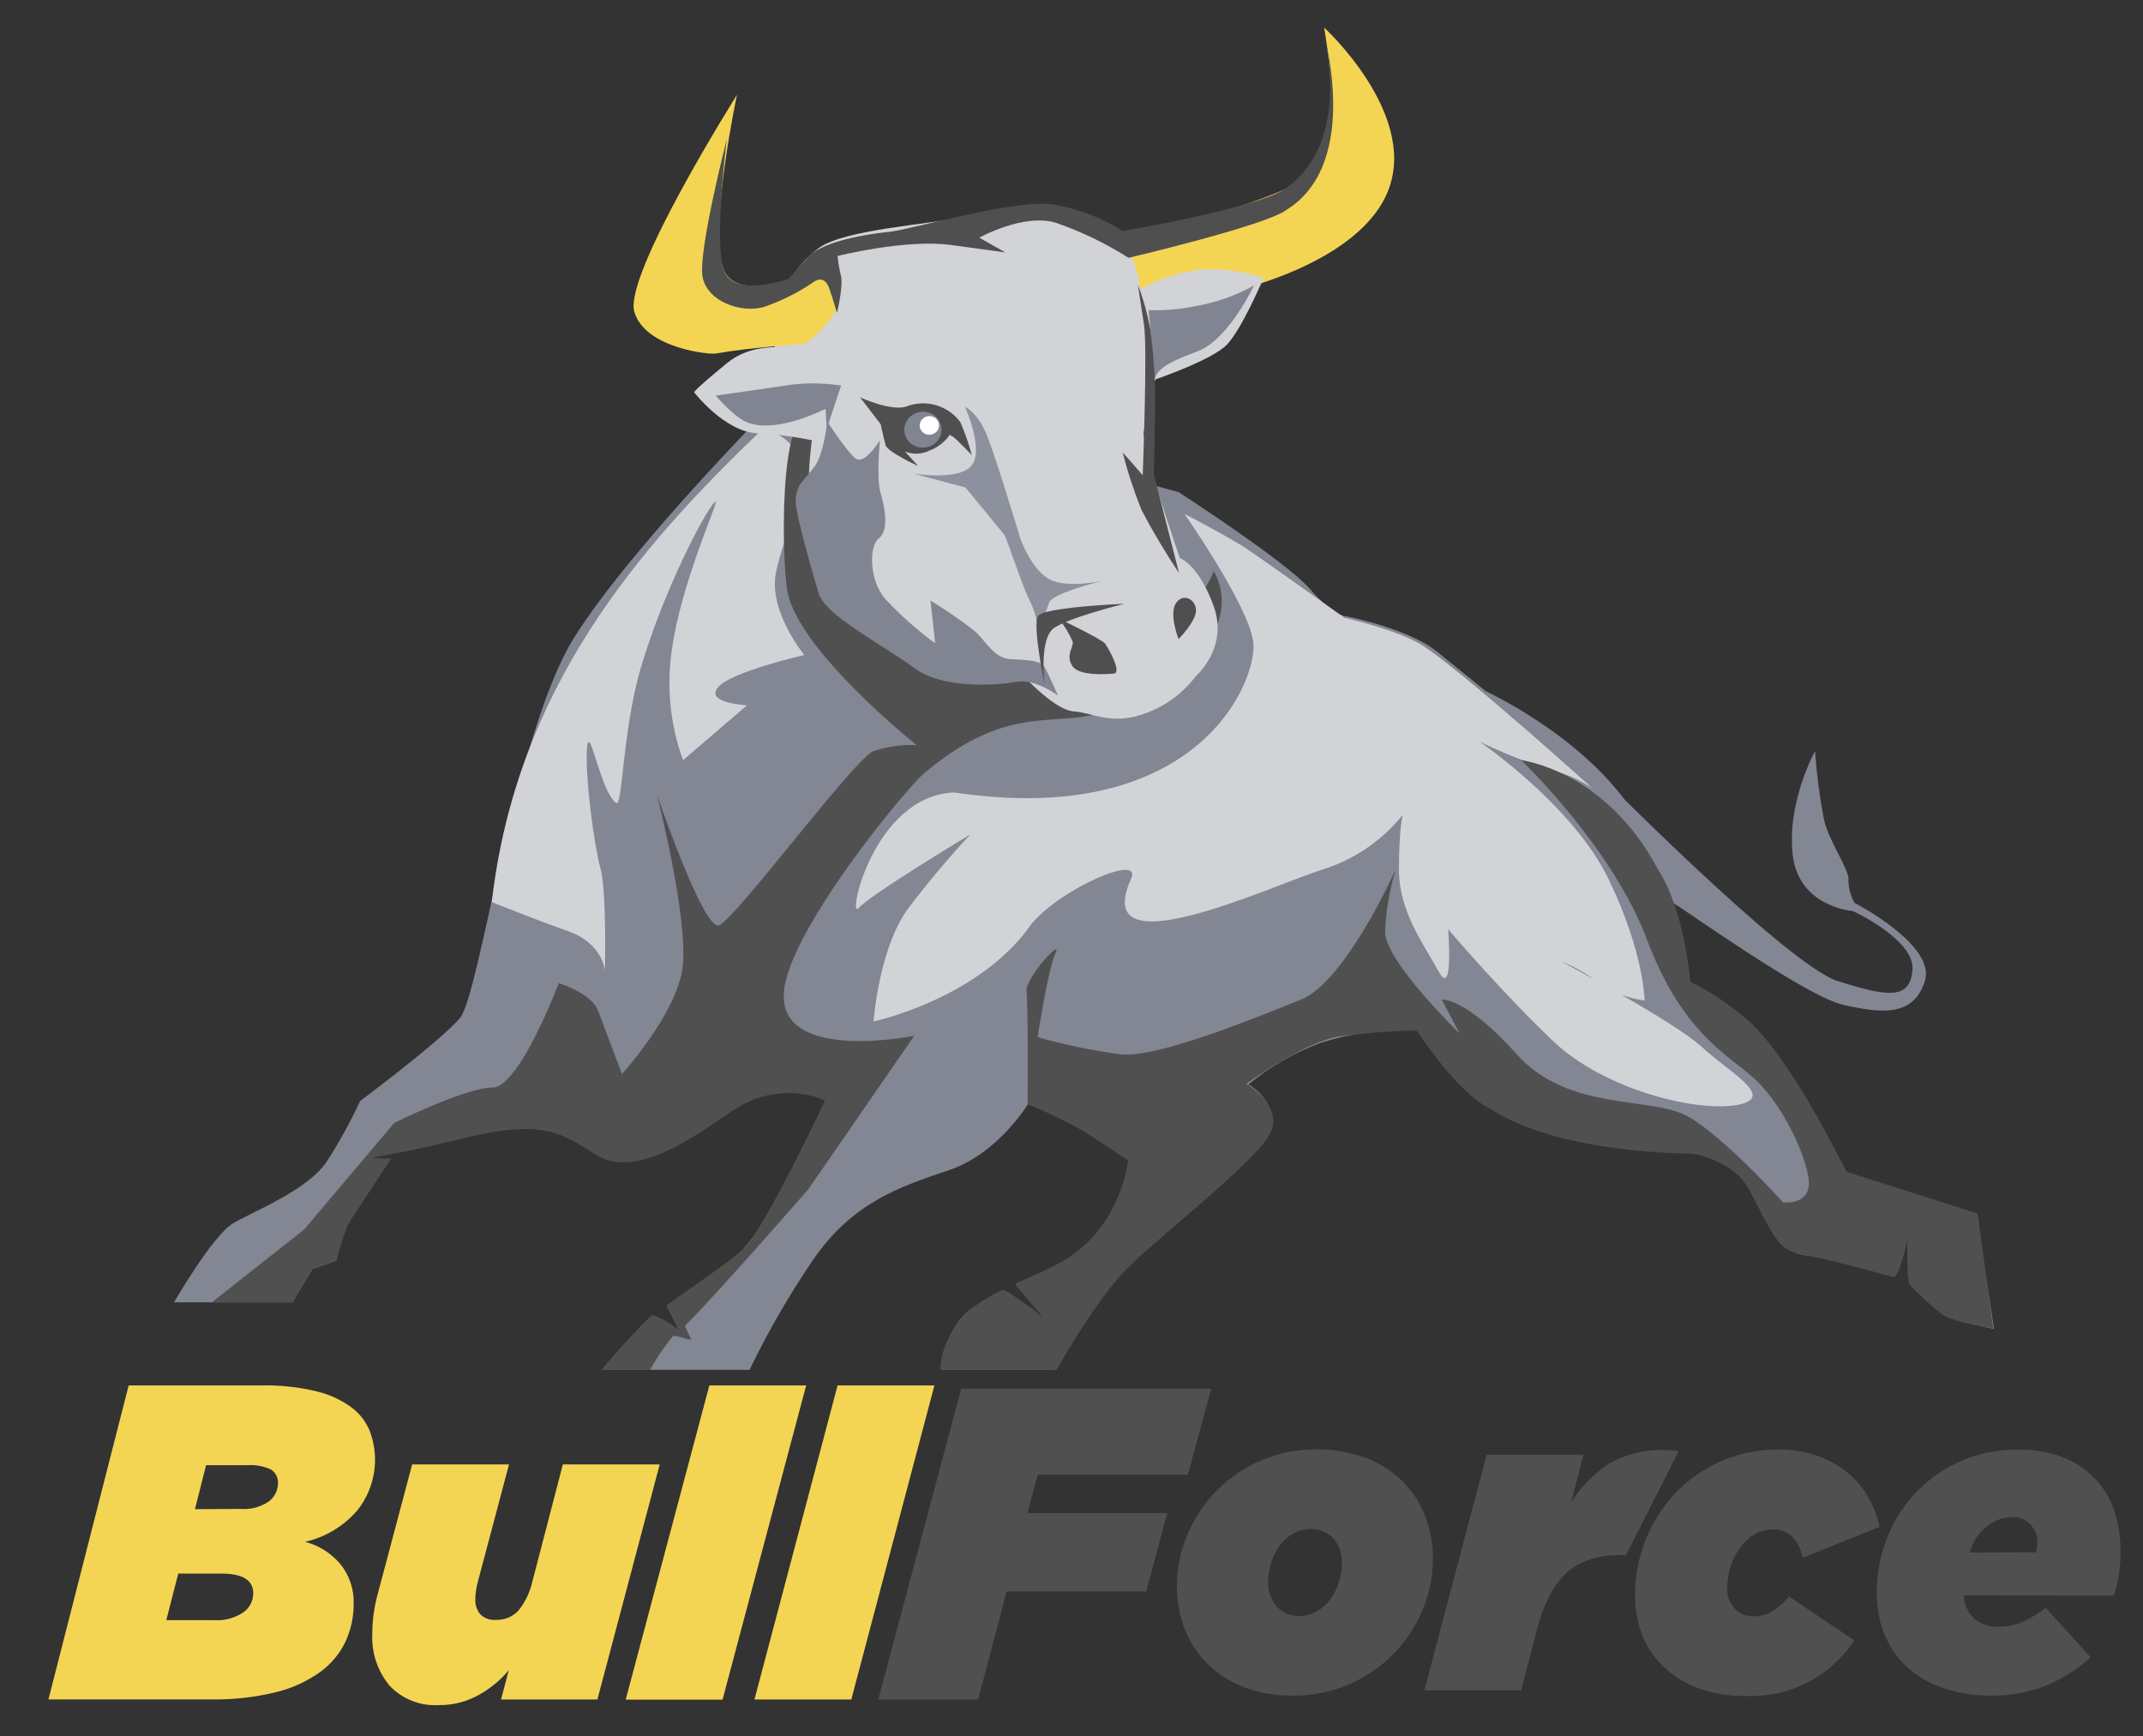
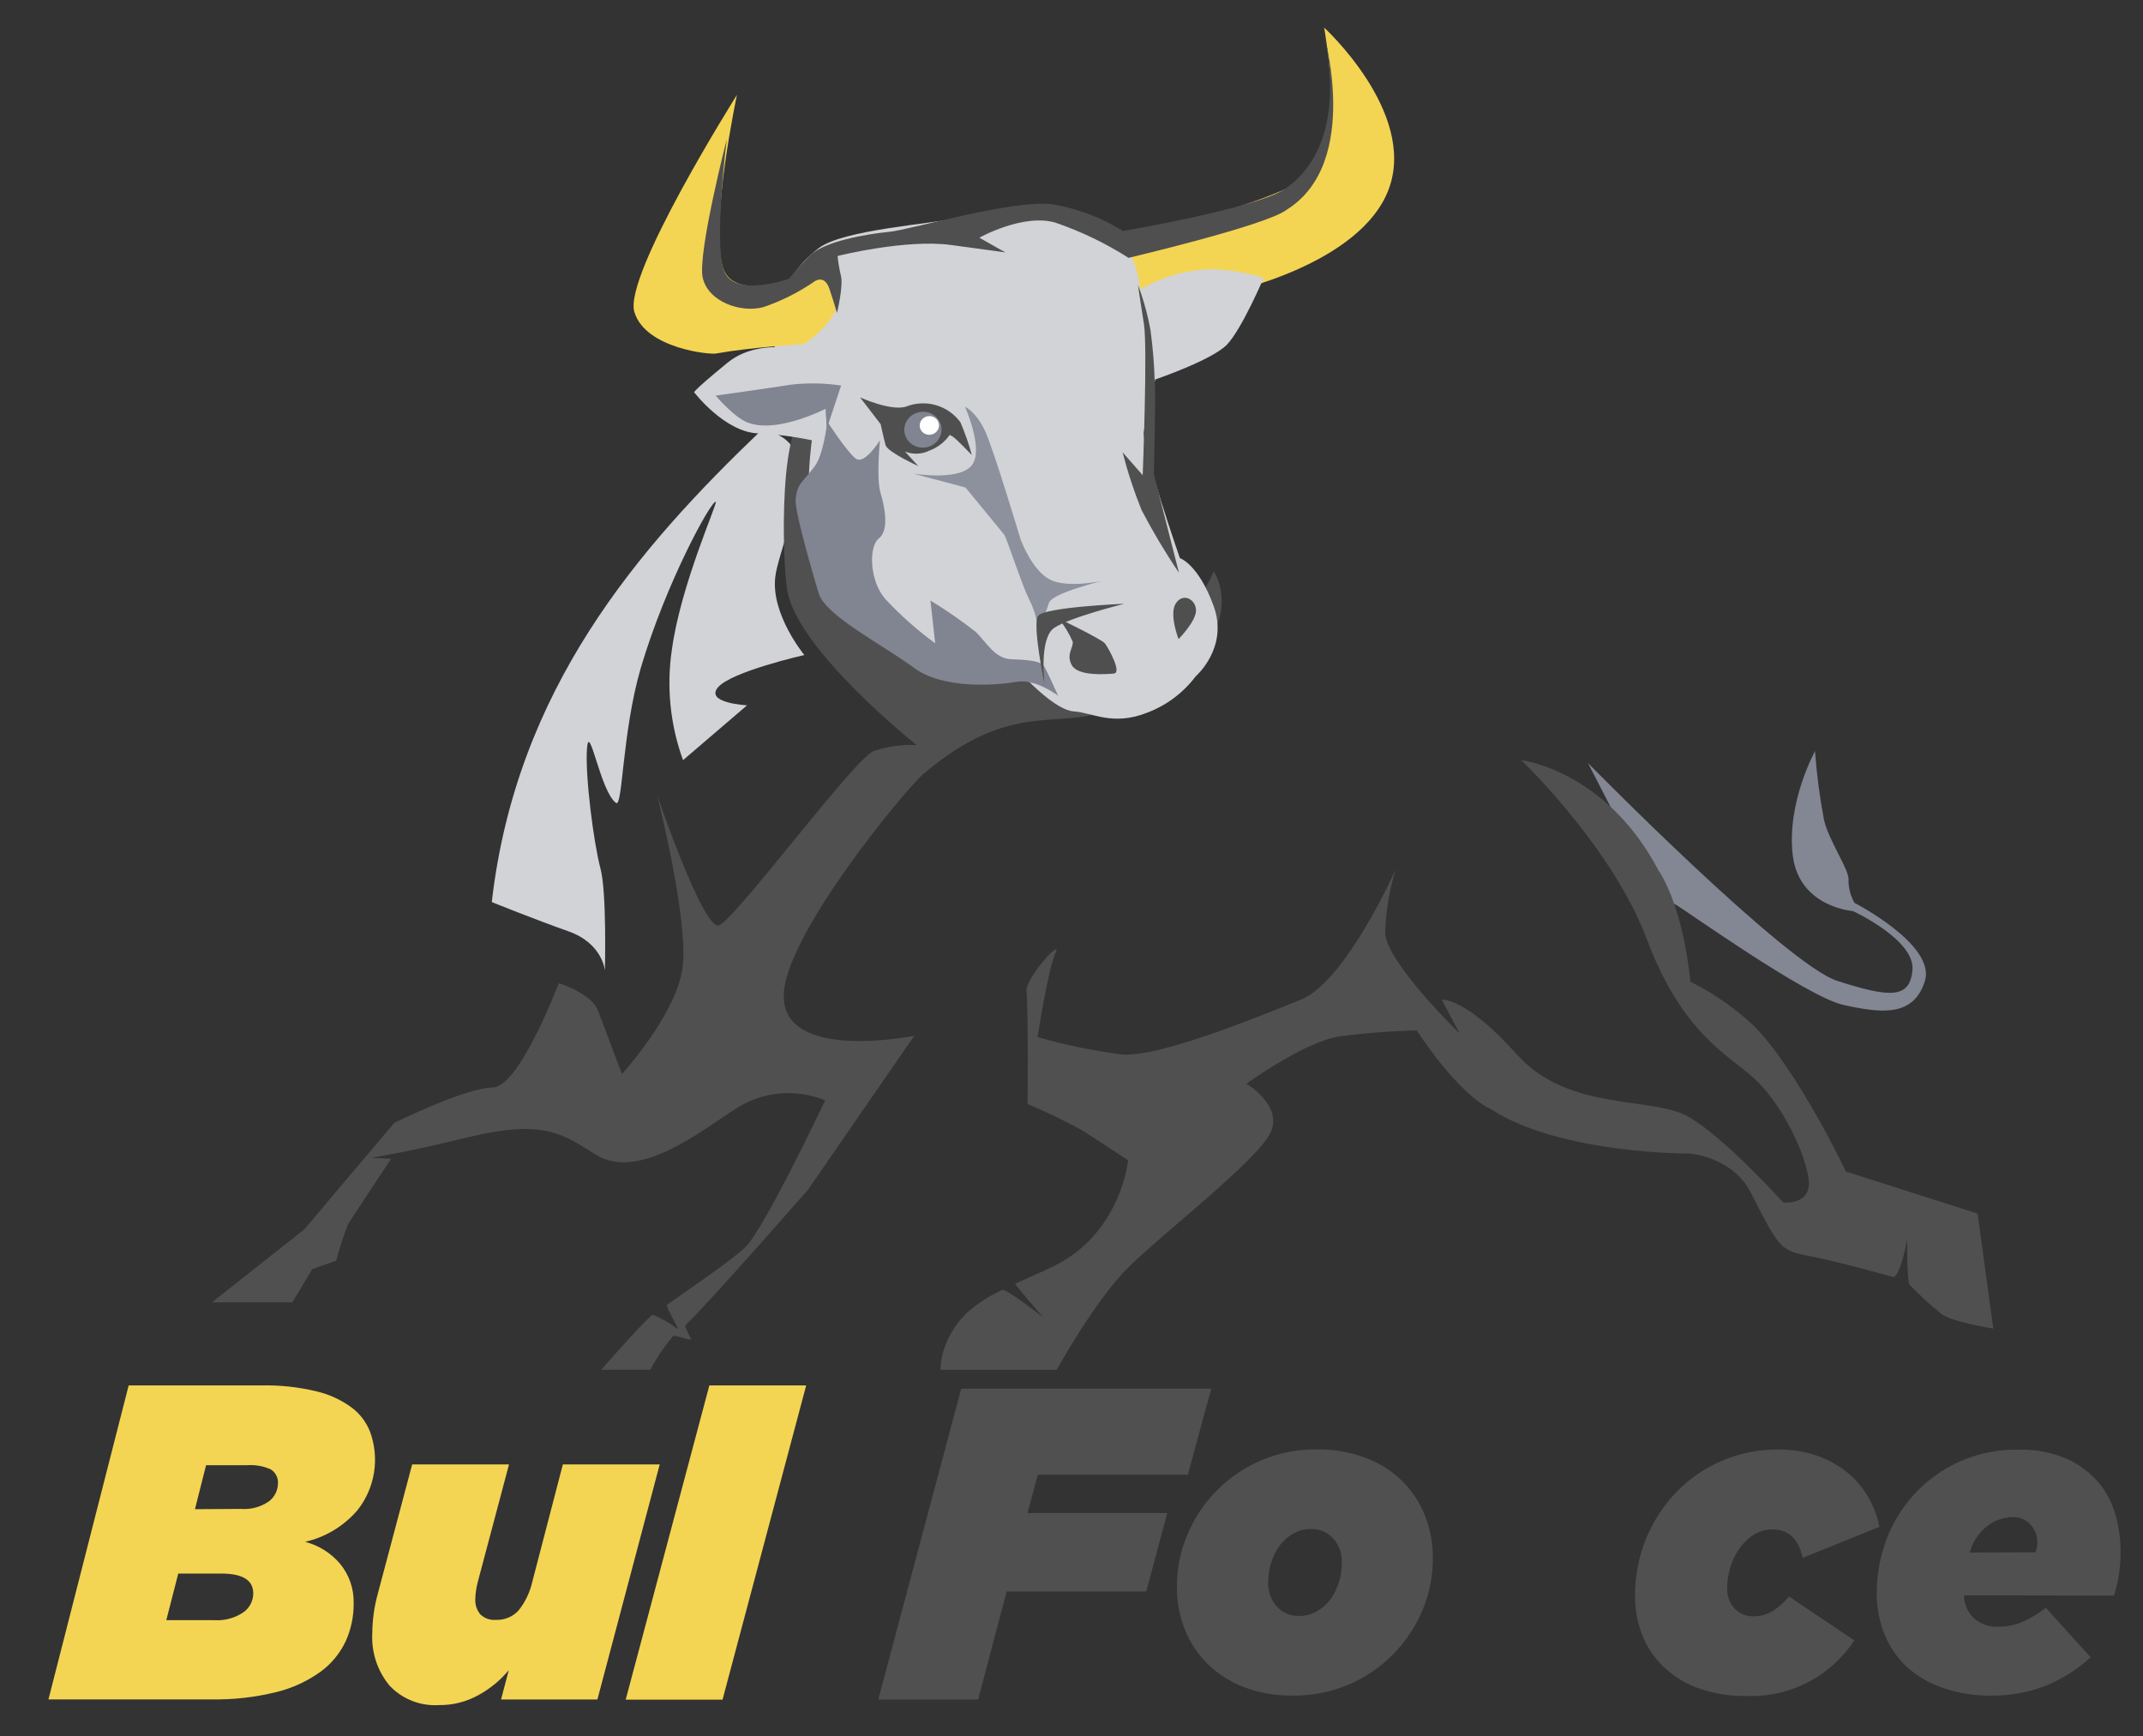
<svg xmlns="http://www.w3.org/2000/svg" width="100" height="81" viewBox="0 0 100 81" fill="none">
  <rect x="0" y="0" width="100" height="81" fill="#333333" stroke="none" />
-   <path d="M13.641 60.764H8.119C8.119 60.764 9.923 57.647 10.863 57.088C11.802 56.528 14.333 55.545 15.237 54.213C15.825 53.306 16.347 52.357 16.801 51.375C16.801 51.375 20.515 48.604 21.457 47.508C22.4 46.412 23.993 34.197 26.806 29.726C29.62 25.255 36.911 17.99 36.911 17.99L55.006 22.966C55.006 22.966 60.005 26.199 61.095 27.45C62.184 28.701 62.761 28.743 62.761 28.743C62.761 28.743 65.677 29.302 67.033 30.389C68.389 31.475 69.325 32.248 69.325 32.248C69.325 32.248 74.536 34.631 76.619 38.588C77.848 40.86 78.594 43.367 78.808 45.947C78.808 45.947 81.516 47.136 83.076 49.416C84.229 51.165 85.285 52.977 86.24 54.844L92.246 56.784L93.047 62.005C93.047 62.005 91.066 61.653 90.483 61.093C89.9 60.534 89.146 59.781 89.146 59.781C89.146 59.781 89.278 57.792 89.015 57.708C88.925 57.679 88.48 59.529 88.374 59.493C87.326 59.17 85.435 58.607 84.724 58.607C83.717 58.607 83.195 58.219 82.708 57.414C82.221 56.609 82.083 54.181 78.16 53.631C74.238 53.082 71.247 52.965 69.235 51.423C68.038 50.516 67.025 49.387 66.248 48.096C64.688 47.994 63.122 48.183 61.63 48.656C60.407 49.109 59.267 49.764 58.258 50.596C58.258 50.596 60.101 51.646 58.919 53.224C57.736 54.802 54.579 56.658 52.829 58.72C51.453 60.371 50.181 62.106 49.019 63.916H43.959C43.959 63.916 43.959 61.953 45.519 60.938C45.857 60.727 46.207 60.536 46.567 60.366C46.769 60.266 48.843 61.856 49.057 61.756C49.272 61.656 47.545 59.91 47.724 59.816C49.157 59.154 50.717 58.387 51.528 57.214C52.81 55.358 52.743 54.129 52.743 54.129C52.743 54.129 50.621 52.739 49.98 52.358C49.331 52.027 48.658 51.746 47.968 51.517C47.968 51.517 46.577 53.829 44.285 54.598C41.994 55.367 39.773 56.105 37.93 58.801C36.82 60.429 35.834 62.138 34.979 63.916H28.12C28.822 63.021 29.599 62.189 30.444 61.43C30.623 61.281 31.495 62.16 31.662 62.057C31.748 62.002 31.149 60.935 31.245 60.877C32.472 60.149 34.286 59.115 35.411 57.32C36.626 55.358 38.536 51.362 38.536 51.362C38.536 51.362 36.315 50.136 34.299 51.643C32.283 53.15 28.777 54.727 27.841 53.78C26.906 52.833 24.714 52.273 21.935 52.94L18.772 53.699C18.631 53.732 17.811 53.858 17.137 53.965C16.609 54.042 18.288 53.984 18.073 54.288C17.48 55.148 16.34 56.822 16.15 57.314C15.955 57.803 15.801 58.308 15.689 58.824L14.577 59.212L13.641 60.764Z" fill="#838693" />
  <path d="M76.359 39.987L76.43 41.387C76.43 41.387 77.818 42.018 78.167 42.192C78.516 42.367 84.278 46.502 86.015 46.887C87.752 47.272 89.313 47.485 89.835 45.733C90.284 44.051 86.534 42.124 86.534 42.124C86.354 41.803 86.258 41.44 86.256 41.071C86.326 40.618 85.32 39.215 85.112 38.235C84.911 37.182 84.772 36.117 84.695 35.047C84.695 35.047 83.375 37.427 83.653 39.881C83.932 42.335 86.464 42.509 86.464 42.509C86.464 42.509 89.348 43.841 89.243 45.241C89.137 46.641 88.134 46.534 85.737 45.768C83.34 45.002 74.103 35.607 74.103 35.607L76.359 39.987Z" fill="#838693" />
  <path d="M28.226 45.277C28.226 45.277 28.12 44.016 26.524 43.454C24.928 42.891 22.948 42.089 22.948 42.089C24.092 32.173 29.72 25.623 35.552 20.053C35.552 20.053 36.943 20.192 37.187 21.381C37.533 23.066 36.283 25.908 36.177 26.92C35.969 28.669 37.533 30.563 37.533 30.563C37.533 30.563 34.129 31.333 33.504 32.07C32.88 32.807 34.86 32.91 34.86 32.91L31.873 35.468C31.274 33.822 31.095 32.051 31.351 30.318C31.767 27.269 33.504 23.451 33.399 23.415C33.19 23.344 31.072 27.198 29.893 31.194C29.024 34.207 29.059 37.708 28.745 37.463C28.018 36.939 27.495 33.645 27.393 34.905C27.29 36.166 27.713 39.39 28.018 40.512C28.322 41.633 28.226 45.277 28.226 45.277Z" fill="#D1D3D7" />
-   <path d="M40.763 47.66C40.763 47.66 41.007 44.226 42.395 42.367C43.298 41.174 44.261 40.028 45.279 38.934C45.279 38.934 40.622 41.737 40.068 42.367C39.514 42.998 40.728 37.149 44.513 36.974C56.009 38.691 58.752 31.646 58.473 29.897C58.194 28.148 55.268 23.974 55.268 23.974C55.268 23.974 57.355 25.061 58.153 25.591C58.951 26.121 62.736 28.824 62.736 28.824C62.736 28.824 65.376 29.419 66.488 30.188C68.607 31.627 74.302 36.777 74.302 36.777C73.716 36.382 73.065 36.097 72.379 35.937C71.237 35.572 70.123 35.127 69.043 34.605C69.043 34.605 73.408 37.569 75.074 41.042C76.741 44.514 76.741 46.68 76.741 46.68C75.981 46.588 75.254 46.312 74.622 45.875C74.082 45.455 73.487 45.113 72.853 44.86C72.853 44.86 78.132 47.663 79.417 48.853C80.702 50.043 82.923 51.2 81.083 51.553C79.243 51.905 74.901 50.886 72.469 48.572C70.036 46.257 67.572 43.353 67.572 43.353C67.572 43.353 67.85 46.645 67.123 45.316C66.396 43.987 65.28 42.513 65.28 40.586C65.28 38.659 65.453 38.028 65.453 38.028C64.473 39.242 63.154 40.133 61.669 40.586C59.169 41.391 50.833 45.316 52.778 41.006C53.336 39.813 49.618 41.391 48.16 43.072C45.728 46.609 40.763 47.66 40.763 47.66Z" fill="#D1D3D7" />
  <path d="M9.888 60.764L14.195 57.365L18.397 52.393C18.397 52.393 21.73 50.744 22.983 50.744C24.236 50.744 26.072 45.875 26.072 45.875C26.072 45.875 27.601 46.331 27.912 47.168C28.223 48.006 29.024 50.11 29.024 50.11C29.024 50.11 31.488 47.414 31.838 45.242C32.187 43.069 30.655 37.078 30.655 37.078C30.655 37.078 32.809 43.386 33.539 43.175C34.27 42.965 39.859 35.397 40.763 35.047C41.411 34.828 42.093 34.733 42.776 34.766C42.776 34.766 37.218 30.353 36.735 27.55C36.501 26.205 36.305 19.18 37.844 19.267C39.51 19.357 42.971 26.655 44.321 27.46C45.231 28.003 46.384 26.192 47.577 26.813C49.752 27.974 50.714 30.066 52.15 29.975C55.521 29.765 56.636 26.648 56.636 26.648C56.636 26.648 59.011 30.149 51.791 33.114C49.358 34.084 47.218 32.636 43.138 36.069C42.407 36.629 36.504 43.741 36.574 46.509C36.606 49.558 42.663 48.329 42.663 48.329L37.706 55.507C37.706 55.507 33.19 60.679 31.976 61.843C32.027 61.808 31.87 61.944 31.976 61.843C31.924 61.879 32.273 62.49 32.245 62.49C32.161 62.561 31.485 62.257 31.399 62.351C30.993 62.832 30.639 63.355 30.344 63.913H28.053C28.053 63.913 29.956 61.73 30.444 61.346C30.857 61.505 31.247 61.723 31.601 61.992C31.793 62.189 31.046 60.938 31.113 60.89C32.171 60.143 34.043 58.872 34.748 58.225C35.645 57.398 38.504 51.342 38.504 51.342C37.827 51.063 37.092 50.953 36.364 51.022C35.636 51.092 34.935 51.338 34.321 51.74C32.828 52.687 29.809 55.151 27.793 53.871C26.255 52.901 25.367 52.219 21.858 53.059C20.018 53.502 19.166 53.68 18.772 53.754L17.31 54.026L18.253 54.065C18.253 54.065 16.368 56.893 16.224 57.159C16.012 57.702 15.833 58.258 15.689 58.824L14.577 59.212L13.641 60.764H9.888Z" fill="#515050" />
  <path d="M47.952 51.514C48.844 51.882 49.714 52.303 50.557 52.775C51.32 53.266 52.64 54.139 52.64 54.139C52.64 54.139 52.32 57.54 49.166 59.079C48.862 59.228 48.525 59.383 48.154 59.545C47.897 59.661 47.634 59.778 47.371 59.9C47.336 59.916 48.669 61.456 48.669 61.456C48.669 61.456 46.932 60.107 46.772 60.185C46.171 60.458 45.613 60.818 45.115 61.255C43.814 62.548 43.888 63.916 43.888 63.916H49.307C49.307 63.916 51.096 60.667 52.66 59.124C54.223 57.582 58.604 54.191 59.265 52.894C59.925 51.598 58.162 50.566 58.162 50.566C58.162 50.566 60.87 48.604 62.501 48.358C63.7 48.2 64.905 48.107 66.113 48.08C66.113 48.08 67.991 51.022 69.587 51.76C72.818 53.861 78.881 53.825 78.881 53.825C78.881 53.825 80.929 54 81.73 55.717C83.083 58.345 83.083 58.345 84.541 58.627C85.615 58.834 87.48 59.344 88.387 59.596C88.743 59.289 88.999 57.818 88.999 57.818C88.999 57.818 88.97 59.567 89.098 59.936C89.573 60.432 90.081 60.896 90.617 61.323C91.172 61.708 93.014 61.989 93.014 61.989L92.284 56.625L86.14 54.663C86.14 54.663 83.849 49.849 81.791 47.815C80.919 47.009 79.939 46.332 78.878 45.804C78.878 45.804 78.615 42.481 77.375 40.583C74.911 35.924 70.985 35.468 70.985 35.468C70.985 35.468 75.221 39.496 76.856 43.842C78.49 48.187 80.606 49.199 81.82 50.285C83.035 51.371 84.147 53.544 84.384 54.912C84.621 56.279 83.205 56.102 83.205 56.102C83.205 56.102 80.496 53.088 78.795 52.109C77.093 51.129 73.202 51.899 70.783 49.199C68.363 46.499 67.277 46.642 67.277 46.642L68.11 48.219C68.11 48.219 64.636 44.857 64.636 43.489C64.671 42.502 64.835 41.524 65.123 40.579C65.123 40.579 62.796 45.798 60.713 46.638C58.63 47.479 54.009 49.373 52.307 49.196C50.994 49.023 49.694 48.754 48.419 48.391C48.419 48.391 48.907 45.203 49.253 44.469C49.599 43.735 47.971 45.484 47.897 46.186C47.987 46.923 47.952 51.514 47.952 51.514Z" fill="#515050" />
  <path d="M51.618 11.265C51.618 11.265 60.784 9.364 61.7 7.625C62.617 5.885 61.79 1.288 61.79 1.288C61.79 1.288 66.113 5.242 64.812 8.802C63.511 12.361 57.287 13.651 57.287 13.651L53.019 14.64L51.618 11.265Z" fill="#F4D553" />
  <path d="M38.914 16.709C38.914 16.709 35.793 15.416 33.947 16.925C32.101 18.435 32.405 18.319 32.405 18.319C32.405 18.319 33.799 20.136 35.344 20.22C36.198 20.259 37.048 20.367 37.885 20.543C37.885 20.543 37.18 25.199 38.764 27.866C40.411 30.501 47.961 31.746 47.961 31.746C47.961 31.746 49.282 33.133 50.089 33.191C50.967 33.24 51.9 33.889 53.515 33.259C54.419 32.922 55.21 32.332 55.794 31.558C55.794 31.558 57.342 30.23 56.633 28.277C55.925 26.324 55.057 26.04 55.057 26.04C55.057 26.04 53.278 20.928 53.377 20.146C53.477 19.363 53.909 17.705 53.909 17.705C53.909 17.705 56.547 16.806 57.246 16.088C57.944 15.37 58.97 12.959 58.97 12.959C58.97 12.959 57.134 12.364 55.659 12.635C54.791 12.767 53.955 13.066 53.198 13.515C53.198 13.515 53.111 10.071 49.391 9.829C47.859 9.671 46.312 9.78 44.817 10.152C43.417 10.456 39.369 10.715 38.219 11.568C36.132 13.117 35.866 15.804 36.19 16.243C36.501 16.641 38.914 16.709 38.914 16.709Z" fill="#D1D3D7" />
  <path d="M38.988 12.361C38.988 12.361 34.344 14.53 33.729 12.467C33.113 10.405 34.389 4.427 34.389 4.427C34.389 4.427 29.088 12.833 29.601 14.553C30.113 16.273 33.177 16.561 33.418 16.493C35.097 16.192 37.526 16.056 37.526 16.056C37.526 16.056 38.904 15.148 39.09 14.155C39.237 13.56 39.201 12.934 38.988 12.361Z" fill="#F4D553" />
  <path d="M49.391 28.853C49.391 28.853 51.368 29.804 51.56 30.02C51.762 30.305 52.355 31.391 51.977 31.427C51.599 31.462 50.314 31.556 50.019 31.045C49.724 30.535 50.112 30.195 50.054 29.933C49.885 29.543 49.661 29.18 49.391 28.853Z" fill="#4F4F4F" />
  <path d="M39.248 17.99C38.484 17.874 37.708 17.858 36.94 17.945C35.7 18.136 33.396 18.459 33.396 18.459C33.396 18.459 34.338 19.581 34.998 19.752C36.363 20.192 38.523 19.073 38.523 19.073L38.578 20.011L39.248 17.99Z" fill="#818491" />
-   <path d="M53.599 14.472L53.852 17.107C53.852 17.107 53.64 17.462 53.903 17.672C53.977 16.958 55.778 16.48 56.044 16.321C57.413 15.674 58.512 13.321 58.512 13.321C57.652 13.803 56.717 14.131 55.746 14.291C55.04 14.436 54.319 14.497 53.599 14.472Z" fill="#818491" />
  <path d="M54.996 29.819C54.996 29.819 54.538 28.652 54.871 28.148C55.204 27.644 55.797 27.957 55.81 28.471C55.823 28.985 54.996 29.819 54.996 29.819Z" fill="#4F4F4F" />
  <path d="M45.029 18.976C45.029 18.976 45.574 19.225 45.99 20.163C46.407 21.1 47.574 25.012 47.622 25.154C47.67 25.297 48.179 26.616 48.987 27.039C49.794 27.463 51.435 27.104 51.435 27.104C51.435 27.104 49.115 27.666 48.952 28.122C48.824 28.538 48.651 28.938 48.436 29.315C48.378 28.849 48.24 28.396 48.029 27.977C47.686 27.301 47.038 25.277 46.868 24.957C46.67 24.708 45.051 22.746 45.051 22.746L42.619 22.099C42.619 22.099 44.923 22.481 45.401 21.627C45.869 20.848 45.029 18.976 45.029 18.976Z" fill="#8C919D" />
  <path d="M38.603 19.668C38.603 19.668 39.504 21.061 39.921 21.391C40.337 21.721 41.062 20.541 41.062 20.541C41.062 20.541 40.882 22.309 41.087 22.994C41.292 23.68 41.497 24.74 41.01 25.122C40.523 25.503 40.574 27.117 41.315 27.954C42.024 28.714 42.803 29.404 43.641 30.017L43.417 28.019C44.14 28.46 44.838 28.943 45.507 29.464C46.007 29.923 46.398 30.725 47.167 30.757C47.936 30.789 48.567 30.822 48.734 31.11C48.9 31.397 49.375 32.461 49.375 32.461C49.375 32.461 48.321 31.653 47.429 31.814C46.538 31.976 43.94 32.189 42.581 31.11C41.154 30.069 38.514 28.711 38.206 27.695C38.158 27.534 37.084 23.968 37.126 23.324C37.19 22.545 37.446 22.522 37.991 21.792C38.443 21.232 38.603 19.668 38.603 19.668Z" fill="#818491" />
  <path d="M40.135 18.543C40.135 18.543 41.558 19.189 42.27 18.976C42.714 18.796 43.205 18.77 43.666 18.901C44.127 19.033 44.532 19.315 44.817 19.703C45.03 20.2 45.208 20.71 45.349 21.232C45.349 21.232 44.612 20.463 44.465 20.376L44.317 20.292C44.084 20.626 43.755 20.881 43.375 21.022C43.198 21.11 43.004 21.16 42.806 21.168C42.608 21.176 42.411 21.142 42.228 21.067L42.85 21.747C42.85 21.747 41.43 21.1 41.327 20.777C41.221 20.382 41.093 19.79 41.093 19.79L40.135 18.543Z" fill="#4F4F4F" />
  <path d="M43.146 20.883C43.623 20.836 43.975 20.425 43.931 19.965C43.887 19.505 43.464 19.169 42.987 19.215C42.509 19.262 42.158 19.673 42.202 20.133C42.246 20.593 42.669 20.929 43.146 20.883Z" fill="#818491" />
  <path d="M43.408 20.285C43.656 20.261 43.839 20.047 43.816 19.807C43.793 19.567 43.573 19.392 43.325 19.416C43.077 19.441 42.894 19.655 42.917 19.895C42.94 20.134 43.16 20.309 43.408 20.285Z" fill="white" />
  <path d="M39.084 11.944C39.084 11.944 42.25 11.146 44.372 11.43C46.493 11.715 46.916 11.779 46.916 11.779L45.699 11.091C45.699 11.091 47.753 9.94 49.262 10.392C50.456 10.803 51.597 11.353 52.663 12.031C52.663 12.031 59.101 10.515 60.034 9.791C63.601 7.576 61.713 1.33 61.713 1.33C61.713 1.33 63.255 6.59 59.928 8.837C58.48 9.752 52.397 10.777 52.397 10.777C51.411 10.159 50.317 9.74 49.173 9.542C47.365 9.261 42.516 10.719 41.481 10.819C40.446 10.919 38.417 11.259 37.754 11.957C37.091 12.655 36.815 13.005 36.815 13.005C36.815 13.005 34.209 13.945 33.764 12.581C33.319 11.217 33.915 6.487 33.915 6.487C33.915 6.487 32.543 11.831 32.79 12.953C33.037 14.075 34.556 14.611 35.61 14.334C36.448 14.052 37.244 13.655 37.975 13.153C37.975 13.153 38.459 12.756 38.703 13.477C38.946 14.198 39.055 14.602 39.055 14.602C39.055 14.602 39.376 13.309 39.231 12.827C39.163 12.536 39.114 12.241 39.084 11.944Z" fill="#504F4F" />
  <path d="M48.746 31.947C48.746 31.947 48.471 29.791 49.189 29.299C49.907 28.808 52.467 28.171 52.467 28.171C52.467 28.171 48.714 28.326 48.439 28.74C48.163 29.154 48.746 31.947 48.746 31.947Z" fill="#515050" />
  <path d="M55.015 26.726C54.379 25.784 53.796 24.807 53.269 23.799C52.915 22.921 52.619 22.021 52.384 21.103L53.323 22.173C53.323 22.173 53.554 16.202 53.381 15.128C53.208 14.055 53.102 13.292 53.102 13.292C53.361 13.981 53.557 14.692 53.688 15.416C53.796 16.215 53.861 17.019 53.884 17.825C53.941 18.416 53.842 22.125 53.842 22.125L55.015 26.726Z" fill="#515050" />
  <path d="M6.004 64.643H12.164C13.052 64.621 13.938 64.716 14.801 64.927C15.389 65.069 15.943 65.329 16.429 65.69C16.804 65.976 17.093 66.359 17.266 66.799C17.491 67.408 17.555 68.066 17.453 68.708C17.351 69.35 17.085 69.954 16.683 70.462C16.046 71.206 15.188 71.724 14.237 71.94C14.869 72.103 15.435 72.458 15.862 72.955C16.297 73.479 16.526 74.147 16.503 74.83C16.507 75.43 16.381 76.023 16.135 76.57C15.871 77.134 15.471 77.623 14.971 77.992C14.351 78.44 13.652 78.764 12.911 78.946C11.911 79.195 10.883 79.311 9.853 79.292H2.261L6.004 64.643ZM10.007 75.596C10.478 75.625 10.945 75.501 11.34 75.241C11.487 75.142 11.608 75.009 11.691 74.852C11.774 74.695 11.818 74.52 11.818 74.342C11.818 73.728 11.32 73.421 10.324 73.421H8.318L7.76 75.596H10.007ZM11.241 70.404C11.706 70.442 12.171 70.316 12.555 70.048C12.683 69.95 12.787 69.822 12.86 69.677C12.932 69.531 12.97 69.371 12.972 69.208C12.979 69.079 12.951 68.951 12.892 68.837C12.833 68.723 12.744 68.628 12.635 68.561C12.291 68.406 11.915 68.338 11.539 68.364H9.616L9.097 70.417L11.241 70.404Z" fill="#F4D553" />
  <path d="M20.477 79.558C20.052 79.584 19.626 79.517 19.229 79.361C18.832 79.204 18.474 78.963 18.179 78.652C17.612 77.968 17.323 77.092 17.372 76.201C17.377 75.577 17.464 74.957 17.631 74.356L19.233 68.329H23.752L22.3 73.793C22.26 73.938 22.23 74.086 22.211 74.236C22.19 74.362 22.18 74.49 22.179 74.617C22.166 74.872 22.248 75.123 22.409 75.319C22.505 75.413 22.619 75.485 22.745 75.531C22.87 75.576 23.004 75.593 23.137 75.581C23.336 75.59 23.534 75.555 23.718 75.479C23.902 75.403 24.067 75.286 24.201 75.138C24.513 74.745 24.732 74.284 24.842 73.793L26.265 68.329H30.784L27.877 79.296H23.381L23.74 77.931C23.352 78.395 22.882 78.783 22.355 79.076C21.782 79.401 21.134 79.567 20.477 79.558Z" fill="#F4D553" />
  <path d="M33.101 64.643H37.619L33.716 79.305H29.197L33.101 64.643Z" fill="#F4D553" />
-   <path d="M39.084 64.643H43.603L39.725 79.295H35.206L39.084 64.643Z" fill="#F4D553" />
  <path d="M44.853 64.795H56.521L55.429 68.81H48.426L47.948 70.598H54.467L53.49 74.255H46.974L45.644 79.295H40.984L44.853 64.795Z" fill="#515050" />
  <path d="M60.354 79.114C59.57 79.129 58.79 78.996 58.053 78.723C57.419 78.483 56.84 78.115 56.352 77.64C55.889 77.183 55.526 76.632 55.288 76.024C55.038 75.388 54.913 74.709 54.919 74.026C54.916 73.194 55.081 72.371 55.406 71.607C55.724 70.847 56.183 70.154 56.758 69.567C57.369 68.945 58.096 68.453 58.898 68.12C59.7 67.787 60.561 67.619 61.428 67.627C62.208 67.615 62.984 67.747 63.716 68.019C64.356 68.255 64.94 68.624 65.431 69.102C65.893 69.56 66.255 70.111 66.495 70.718C66.744 71.354 66.869 72.032 66.863 72.716C66.865 73.547 66.699 74.37 66.376 75.135C66.057 75.896 65.597 76.588 65.02 77.175C64.411 77.796 63.684 78.288 62.882 78.621C62.081 78.955 61.221 79.122 60.354 79.114ZM60.633 75.4C60.907 75.4 61.177 75.331 61.418 75.199C61.667 75.065 61.886 74.88 62.059 74.656C62.237 74.416 62.374 74.149 62.466 73.864C62.566 73.563 62.617 73.247 62.617 72.93C62.634 72.51 62.491 72.101 62.216 71.785C62.083 71.638 61.92 71.523 61.738 71.446C61.556 71.37 61.359 71.334 61.162 71.342C60.888 71.341 60.618 71.41 60.377 71.543C60.127 71.676 59.909 71.861 59.736 72.086C59.557 72.325 59.419 72.593 59.329 72.878C59.229 73.179 59.178 73.495 59.178 73.812C59.158 74.231 59.301 74.642 59.575 74.957C59.71 75.103 59.873 75.219 60.056 75.296C60.239 75.372 60.436 75.407 60.633 75.4Z" fill="#515050" />
-   <path d="M69.373 67.876H73.891L73.315 70.088C73.771 69.386 74.358 68.782 75.045 68.31C76.045 67.748 77.202 67.537 78.333 67.711L75.875 72.561H75.584C74.515 72.561 73.676 72.849 73.064 73.424C72.459 74 72.007 74.899 71.699 76.117L70.985 78.869H66.466L69.373 67.876Z" fill="#515050" />
  <path d="M81.388 79.133C80.701 79.136 80.018 79.027 79.365 78.81C78.776 78.616 78.231 78.305 77.763 77.895C77.301 77.49 76.933 76.986 76.686 76.421C76.42 75.796 76.288 75.122 76.298 74.442C76.292 72.644 76.982 70.914 78.221 69.622C78.838 68.987 79.576 68.483 80.389 68.142C81.203 67.8 82.077 67.627 82.958 67.633C83.563 67.626 84.165 67.718 84.74 67.905C85.251 68.074 85.729 68.331 86.153 68.665C86.556 68.981 86.897 69.372 87.156 69.816C87.416 70.257 87.602 70.739 87.704 71.241L84.121 72.687C83.923 71.803 83.458 71.361 82.727 71.361C82.419 71.358 82.117 71.441 81.852 71.6C81.584 71.767 81.353 71.987 81.173 72.247C80.985 72.512 80.841 72.805 80.747 73.117C80.648 73.431 80.598 73.757 80.596 74.087C80.587 74.263 80.614 74.441 80.674 74.607C80.734 74.774 80.826 74.926 80.945 75.056C81.06 75.175 81.198 75.268 81.35 75.33C81.502 75.392 81.666 75.421 81.83 75.415C82.134 75.419 82.433 75.34 82.695 75.186C82.993 74.998 83.259 74.764 83.484 74.491L86.528 76.541C85.971 77.385 85.205 78.068 84.305 78.522C83.406 78.976 82.404 79.184 81.4 79.127L81.388 79.133Z" fill="#515050" />
  <path d="M91.643 74.436C91.652 74.838 91.817 75.22 92.101 75.5C92.426 75.785 92.848 75.929 93.277 75.901C93.649 75.9 94.017 75.825 94.361 75.681C94.755 75.508 95.127 75.285 95.466 75.019L97.556 77.327C96.947 77.882 96.247 78.327 95.489 78.643C94.667 78.968 93.791 79.128 92.909 79.115C92.152 79.126 91.399 79.007 90.681 78.762C90.061 78.558 89.488 78.228 88.999 77.792C88.541 77.372 88.18 76.854 87.945 76.276C87.691 75.651 87.566 74.982 87.576 74.307C87.577 73.47 87.728 72.64 88.021 71.856C88.314 71.065 88.758 70.34 89.326 69.719C89.945 69.047 90.697 68.514 91.535 68.156C92.372 67.798 93.275 67.622 94.184 67.641C94.953 67.618 95.718 67.761 96.428 68.061C96.996 68.311 97.503 68.686 97.912 69.157C98.287 69.6 98.562 70.121 98.716 70.683C98.875 71.241 98.956 71.819 98.956 72.4C98.957 72.756 98.93 73.111 98.876 73.463C98.827 73.799 98.748 74.129 98.639 74.449L91.643 74.436ZM94.989 72.429C95.042 72.273 95.069 72.109 95.069 71.944C95.068 71.642 94.953 71.352 94.748 71.132C94.639 71.014 94.505 70.922 94.356 70.862C94.207 70.802 94.046 70.776 93.886 70.786C93.498 70.8 93.122 70.925 92.803 71.148C92.368 71.463 92.055 71.92 91.915 72.442L94.989 72.429Z" fill="#515050" />
</svg>